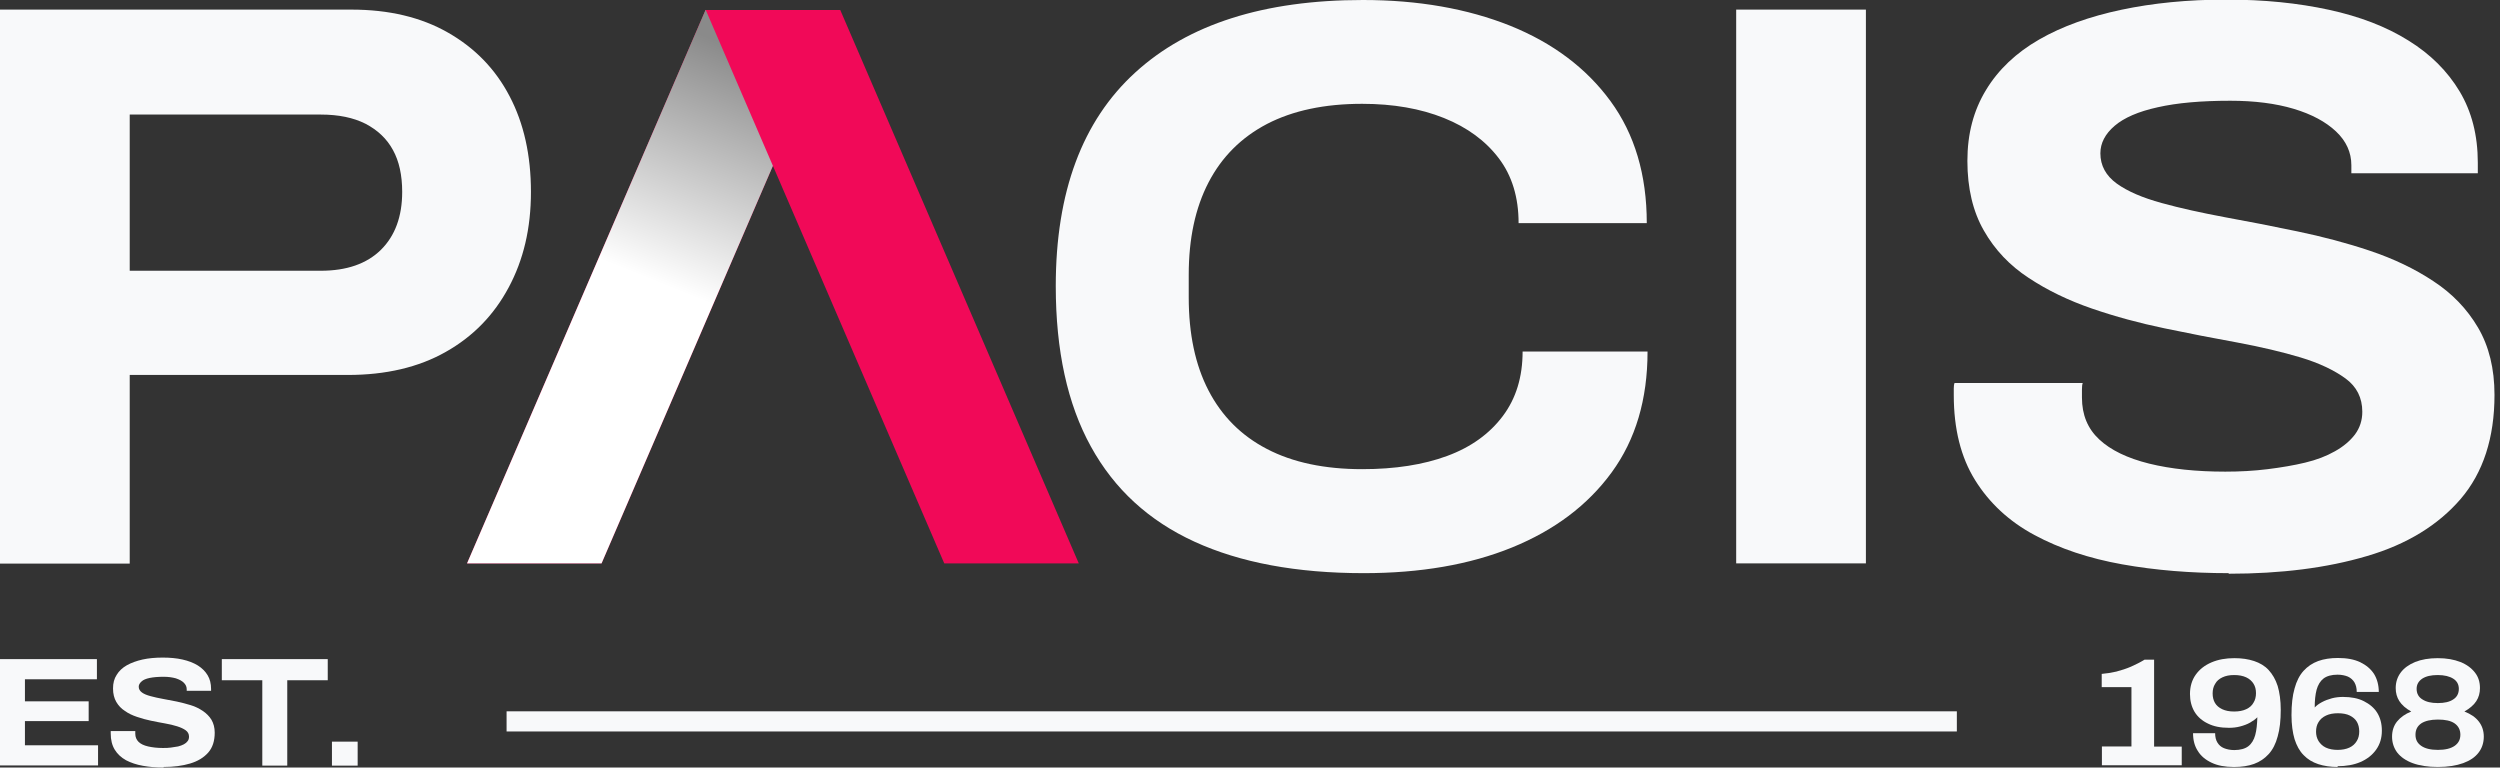
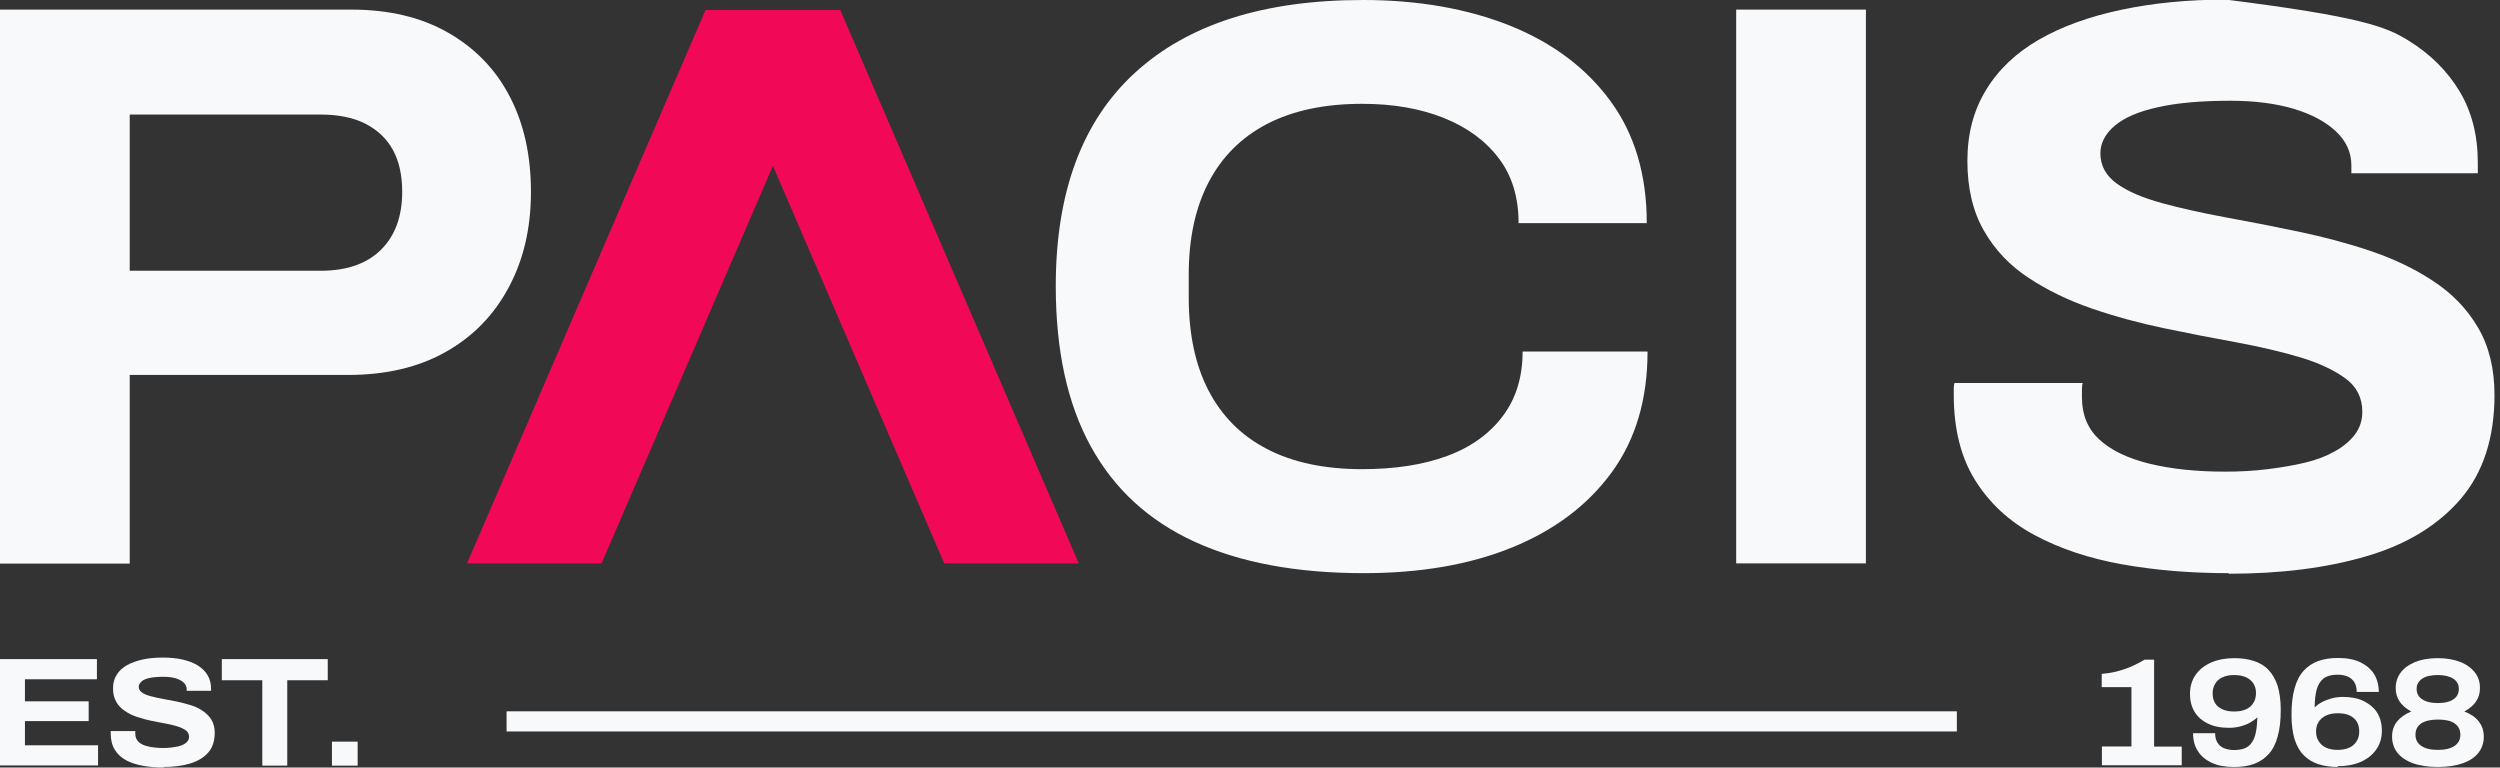
<svg xmlns="http://www.w3.org/2000/svg" width="114" height="35" viewBox="0 0 114 35" fill="none">
  <rect x="0" y="0" width="114" height="35" fill="#333333" stroke="none" />
  <g clip-path="url(#clip0_121_302)">
    <path d="M0 25.69V0.438H16.021C17.736 0.438 19.206 0.787 20.431 1.488C21.656 2.188 22.593 3.15 23.24 4.393C23.887 5.626 24.211 7.079 24.211 8.75C24.211 10.421 23.87 11.848 23.196 13.107C22.523 14.367 21.569 15.348 20.326 16.047C19.093 16.747 17.596 17.098 15.864 17.098H5.915V25.699H0V25.69ZM5.915 12.346H14.63C15.803 12.346 16.721 12.031 17.369 11.393C18.016 10.754 18.34 9.87 18.34 8.75C18.34 7.989 18.2 7.35 17.92 6.843C17.64 6.326 17.22 5.933 16.669 5.644C16.117 5.364 15.435 5.224 14.63 5.224H5.915V12.355V12.346Z" fill="#F8F9FA" />
    <path d="M62.186 26.136C59.124 26.136 56.551 25.655 54.469 24.701C52.386 23.747 50.811 22.304 49.744 20.361C48.676 18.427 48.143 15.986 48.143 13.046C48.143 8.759 49.35 5.513 51.765 3.308C54.18 1.103 57.636 0 62.151 0C64.671 0 66.911 0.394 68.863 1.173C70.814 1.96 72.336 3.106 73.439 4.611C74.541 6.116 75.093 7.971 75.093 10.176H69.248C69.248 9.004 68.95 8.015 68.346 7.219C67.743 6.423 66.911 5.81 65.844 5.381C64.776 4.952 63.534 4.734 62.116 4.734C60.401 4.734 58.958 5.04 57.776 5.652C56.604 6.265 55.711 7.157 55.108 8.321C54.504 9.485 54.206 10.885 54.206 12.53V13.562C54.206 15.225 54.504 16.642 55.108 17.806C55.711 18.97 56.595 19.863 57.776 20.475C58.949 21.087 60.401 21.394 62.116 21.394C63.613 21.394 64.908 21.192 65.993 20.79C67.086 20.387 67.926 19.775 68.53 18.97C69.134 18.165 69.431 17.185 69.431 16.03H75.128C75.128 18.209 74.585 20.046 73.491 21.543C72.398 23.039 70.884 24.176 68.95 24.964C67.016 25.751 64.759 26.136 62.186 26.136Z" fill="#F8F9FA" />
    <path d="M79.17 25.69V0.438H85.085V25.69H79.17Z" fill="#F8F9FA" />
-     <path d="M101.622 26.136C99.907 26.136 98.288 26.005 96.774 25.734C95.252 25.462 93.922 25.016 92.767 24.395C91.612 23.774 90.71 22.934 90.063 21.892C89.415 20.851 89.092 19.556 89.092 18.016V17.719C89.092 17.622 89.1 17.535 89.127 17.465H94.972C94.945 17.535 94.937 17.64 94.937 17.762V18.13C94.937 18.917 95.199 19.547 95.724 20.037C96.249 20.527 97.01 20.895 97.999 21.14C98.988 21.385 100.152 21.507 101.473 21.507C102.138 21.507 102.777 21.472 103.407 21.394C104.037 21.315 104.606 21.219 105.113 21.096C105.629 20.974 106.084 20.799 106.469 20.58C106.863 20.361 107.169 20.099 107.388 19.81C107.607 19.512 107.721 19.171 107.721 18.777C107.721 18.139 107.467 17.631 106.951 17.255C106.434 16.879 105.752 16.555 104.912 16.301C104.063 16.047 103.101 15.82 102.024 15.619C100.948 15.426 99.837 15.207 98.699 14.971C97.562 14.735 96.459 14.437 95.392 14.07C94.324 13.702 93.362 13.239 92.504 12.67C91.647 12.11 90.964 11.392 90.466 10.517C89.967 9.651 89.713 8.584 89.713 7.341C89.713 6.099 89.993 5.04 90.562 4.104C91.122 3.176 91.936 2.406 92.986 1.802C94.035 1.199 95.287 0.752 96.731 0.446C98.174 0.14 99.767 -0.018 101.508 -0.018C103.249 -0.018 104.789 0.14 106.198 0.446C107.607 0.752 108.814 1.216 109.821 1.846C110.827 2.467 111.606 3.246 112.157 4.165C112.708 5.084 112.988 6.169 112.988 7.42V7.901H107.222V7.534C107.222 6.947 106.986 6.431 106.522 5.994C106.058 5.556 105.411 5.206 104.588 4.961C103.766 4.716 102.803 4.594 101.701 4.594C100.379 4.594 99.277 4.69 98.393 4.891C97.509 5.084 96.853 5.372 96.424 5.74C95.996 6.107 95.777 6.527 95.777 6.991C95.777 7.551 96.031 8.015 96.529 8.374C97.028 8.732 97.71 9.021 98.568 9.257C99.425 9.494 100.388 9.704 101.456 9.905C102.523 10.097 103.626 10.316 104.763 10.552C105.901 10.789 107.003 11.077 108.071 11.436C109.138 11.795 110.101 12.25 110.958 12.819C111.816 13.379 112.498 14.087 112.997 14.936C113.496 15.785 113.749 16.809 113.749 18.007C113.749 19.967 113.233 21.551 112.209 22.75C111.177 23.949 109.751 24.824 107.931 25.357C106.102 25.9 104.002 26.162 101.631 26.162L101.622 26.136Z" fill="#F8F9FA" />
+     <path d="M101.622 26.136C99.907 26.136 98.288 26.005 96.774 25.734C95.252 25.462 93.922 25.016 92.767 24.395C91.612 23.774 90.71 22.934 90.063 21.892C89.415 20.851 89.092 19.556 89.092 18.016V17.719C89.092 17.622 89.1 17.535 89.127 17.465H94.972C94.945 17.535 94.937 17.64 94.937 17.762V18.13C94.937 18.917 95.199 19.547 95.724 20.037C96.249 20.527 97.01 20.895 97.999 21.14C98.988 21.385 100.152 21.507 101.473 21.507C102.138 21.507 102.777 21.472 103.407 21.394C104.037 21.315 104.606 21.219 105.113 21.096C105.629 20.974 106.084 20.799 106.469 20.58C106.863 20.361 107.169 20.099 107.388 19.81C107.607 19.512 107.721 19.171 107.721 18.777C107.721 18.139 107.467 17.631 106.951 17.255C106.434 16.879 105.752 16.555 104.912 16.301C104.063 16.047 103.101 15.82 102.024 15.619C100.948 15.426 99.837 15.207 98.699 14.971C97.562 14.735 96.459 14.437 95.392 14.07C94.324 13.702 93.362 13.239 92.504 12.67C91.647 12.11 90.964 11.392 90.466 10.517C89.967 9.651 89.713 8.584 89.713 7.341C89.713 6.099 89.993 5.04 90.562 4.104C91.122 3.176 91.936 2.406 92.986 1.802C94.035 1.199 95.287 0.752 96.731 0.446C98.174 0.14 99.767 -0.018 101.508 -0.018C107.607 0.752 108.814 1.216 109.821 1.846C110.827 2.467 111.606 3.246 112.157 4.165C112.708 5.084 112.988 6.169 112.988 7.42V7.901H107.222V7.534C107.222 6.947 106.986 6.431 106.522 5.994C106.058 5.556 105.411 5.206 104.588 4.961C103.766 4.716 102.803 4.594 101.701 4.594C100.379 4.594 99.277 4.69 98.393 4.891C97.509 5.084 96.853 5.372 96.424 5.74C95.996 6.107 95.777 6.527 95.777 6.991C95.777 7.551 96.031 8.015 96.529 8.374C97.028 8.732 97.71 9.021 98.568 9.257C99.425 9.494 100.388 9.704 101.456 9.905C102.523 10.097 103.626 10.316 104.763 10.552C105.901 10.789 107.003 11.077 108.071 11.436C109.138 11.795 110.101 12.25 110.958 12.819C111.816 13.379 112.498 14.087 112.997 14.936C113.496 15.785 113.749 16.809 113.749 18.007C113.749 19.967 113.233 21.551 112.209 22.75C111.177 23.949 109.751 24.824 107.931 25.357C106.102 25.9 104.002 26.162 101.631 26.162L101.622 26.136Z" fill="#F8F9FA" />
    <path d="M38.307 0.455H32.173L21.297 25.69H27.431L38.307 0.455Z" fill="#F10958" />
-     <path style="mix-blend-mode:multiply" d="M38.307 0.455H32.173L21.297 25.69H27.431L38.307 0.455Z" fill="url(#paint0_linear_121_302)" />
    <path d="M32.182 0.455H38.315L49.192 25.69H43.058L32.182 0.455Z" fill="#F10958" />
    <path d="M95.847 34.886V34.038H97.194V31.334H95.838V30.73C96.048 30.712 96.275 30.677 96.503 30.625C96.73 30.564 96.958 30.494 97.177 30.398C97.395 30.301 97.605 30.196 97.789 30.082H98.227V34.046H99.487V34.895H95.847V34.886Z" fill="#F8F9FA" />
    <path d="M101.858 34.974C101.465 34.974 101.123 34.912 100.852 34.781C100.572 34.65 100.362 34.475 100.222 34.247C100.073 34.02 100.003 33.748 100.003 33.434H101.01C101.01 33.608 101.045 33.748 101.115 33.862C101.185 33.976 101.281 34.063 101.412 34.116C101.543 34.169 101.701 34.203 101.885 34.203C102.156 34.203 102.375 34.142 102.523 34.029C102.672 33.915 102.777 33.74 102.838 33.521C102.9 33.294 102.926 33.022 102.935 32.707C102.847 32.795 102.742 32.873 102.602 32.952C102.462 33.031 102.313 33.084 102.147 33.127C101.981 33.171 101.815 33.188 101.64 33.188C101.263 33.188 100.948 33.127 100.686 32.996C100.423 32.873 100.213 32.69 100.073 32.462C99.933 32.226 99.863 31.955 99.863 31.648C99.863 31.307 99.951 31.01 100.126 30.765C100.301 30.52 100.537 30.336 100.843 30.205C101.15 30.073 101.5 30.012 101.885 30.012C102.226 30.012 102.523 30.056 102.786 30.143C103.048 30.231 103.276 30.362 103.451 30.555C103.626 30.747 103.766 30.983 103.862 31.281C103.95 31.578 104.002 31.946 104.002 32.366C104.002 32.847 103.958 33.25 103.862 33.582C103.775 33.915 103.635 34.186 103.451 34.387C103.267 34.589 103.048 34.737 102.786 34.834C102.523 34.93 102.217 34.974 101.885 34.974H101.858ZM101.876 32.445C102.095 32.445 102.278 32.41 102.427 32.34C102.576 32.27 102.69 32.173 102.76 32.042C102.838 31.92 102.873 31.771 102.873 31.605C102.873 31.439 102.838 31.299 102.76 31.176C102.681 31.053 102.576 30.957 102.427 30.887C102.278 30.817 102.095 30.782 101.876 30.782C101.657 30.782 101.491 30.817 101.342 30.887C101.193 30.957 101.08 31.053 101.01 31.185C100.931 31.307 100.896 31.456 100.896 31.622C100.896 31.788 100.931 31.928 101.001 32.051C101.071 32.173 101.185 32.27 101.333 32.34C101.482 32.41 101.657 32.445 101.876 32.445Z" fill="#F8F9FA" />
    <path d="M106.61 34.974C106.268 34.974 105.971 34.93 105.708 34.843C105.446 34.755 105.227 34.624 105.043 34.431C104.86 34.248 104.728 34.003 104.632 33.705C104.545 33.408 104.492 33.04 104.492 32.611C104.492 32.13 104.536 31.728 104.632 31.395C104.72 31.063 104.86 30.791 105.043 30.59C105.227 30.389 105.446 30.24 105.708 30.144C105.971 30.048 106.277 30.004 106.61 30.004C107.012 30.004 107.345 30.065 107.625 30.196C107.896 30.328 108.106 30.503 108.255 30.73C108.395 30.958 108.473 31.238 108.473 31.553H107.467C107.467 31.378 107.432 31.238 107.362 31.115C107.292 31.001 107.196 30.914 107.065 30.853C106.933 30.8 106.776 30.765 106.592 30.765C106.321 30.765 106.102 30.826 105.953 30.94C105.805 31.054 105.7 31.229 105.638 31.448C105.577 31.675 105.551 31.946 105.551 32.261C105.638 32.165 105.752 32.086 105.883 32.016C106.015 31.946 106.172 31.885 106.338 31.841C106.505 31.798 106.671 31.78 106.837 31.78C107.213 31.78 107.528 31.841 107.791 31.973C108.053 32.104 108.263 32.279 108.403 32.506C108.543 32.734 108.613 33.005 108.613 33.32C108.613 33.653 108.526 33.941 108.351 34.186C108.176 34.431 107.94 34.615 107.642 34.746C107.336 34.878 106.986 34.939 106.583 34.939L106.61 34.974ZM106.592 34.195C106.802 34.195 106.986 34.16 107.135 34.09C107.283 34.02 107.388 33.924 107.467 33.793C107.546 33.67 107.581 33.521 107.581 33.355C107.581 33.189 107.546 33.04 107.476 32.918C107.406 32.795 107.292 32.699 107.152 32.629C107.012 32.559 106.828 32.524 106.61 32.524C106.391 32.524 106.216 32.559 106.067 32.629C105.918 32.699 105.805 32.795 105.726 32.926C105.647 33.049 105.612 33.198 105.612 33.364C105.612 33.521 105.647 33.661 105.726 33.793C105.805 33.915 105.91 34.02 106.058 34.09C106.207 34.16 106.391 34.195 106.601 34.195H106.592Z" fill="#F8F9FA" />
    <path d="M111.169 34.974C110.706 34.974 110.321 34.912 110.014 34.798C109.708 34.685 109.472 34.519 109.314 34.317C109.157 34.107 109.078 33.862 109.078 33.591C109.078 33.32 109.157 33.084 109.306 32.9C109.463 32.707 109.673 32.559 109.953 32.445C109.699 32.305 109.524 32.147 109.411 31.972C109.297 31.797 109.244 31.596 109.244 31.377C109.244 31.106 109.323 30.87 109.472 30.669C109.621 30.467 109.839 30.31 110.128 30.187C110.417 30.073 110.758 30.012 111.161 30.012C111.563 30.012 111.904 30.073 112.193 30.187C112.482 30.301 112.701 30.467 112.858 30.669C113.016 30.87 113.086 31.106 113.086 31.377C113.086 31.596 113.033 31.797 112.919 31.972C112.806 32.147 112.622 32.305 112.377 32.445C112.666 32.559 112.884 32.707 113.033 32.9C113.182 33.092 113.261 33.32 113.261 33.591C113.261 33.862 113.182 34.116 113.024 34.317C112.867 34.527 112.631 34.685 112.324 34.798C112.009 34.912 111.624 34.974 111.161 34.974H111.169ZM111.169 34.195C111.502 34.195 111.756 34.133 111.931 34.011C112.106 33.889 112.193 33.722 112.193 33.504C112.193 33.285 112.106 33.11 111.931 32.987C111.756 32.865 111.502 32.812 111.169 32.812C110.837 32.812 110.583 32.873 110.408 32.987C110.233 33.11 110.146 33.276 110.146 33.504C110.146 33.731 110.233 33.889 110.408 34.011C110.583 34.133 110.837 34.195 111.169 34.195ZM111.169 32.06C111.467 32.06 111.703 32.007 111.869 31.893C112.036 31.788 112.123 31.622 112.123 31.412C112.123 31.211 112.036 31.053 111.869 30.948C111.703 30.843 111.467 30.782 111.161 30.782C110.854 30.782 110.627 30.835 110.452 30.948C110.286 31.062 110.198 31.211 110.198 31.412C110.198 31.622 110.286 31.788 110.461 31.893C110.636 32.007 110.863 32.06 111.161 32.06H111.169Z" fill="#F8F9FA" />
    <path d="M0 34.912V30.056H4.419V30.975H1.137V31.981H4.043V32.882H1.137V33.985H4.471V34.904H0V34.912Z" fill="#F8F9FA" />
    <path d="M7.455 35C7.123 35 6.816 34.974 6.519 34.921C6.221 34.869 5.968 34.781 5.749 34.668C5.53 34.545 5.355 34.388 5.233 34.186C5.11 33.985 5.049 33.74 5.049 33.443V33.39C5.049 33.39 5.049 33.355 5.049 33.338H6.169C6.169 33.338 6.169 33.373 6.169 33.39V33.46C6.169 33.609 6.221 33.731 6.318 33.828C6.414 33.924 6.563 33.994 6.755 34.038C6.948 34.081 7.166 34.108 7.42 34.108C7.551 34.108 7.674 34.108 7.788 34.09C7.901 34.073 8.015 34.055 8.12 34.038C8.216 34.011 8.304 33.985 8.383 33.941C8.461 33.898 8.514 33.854 8.558 33.793C8.601 33.74 8.619 33.67 8.619 33.591C8.619 33.469 8.566 33.373 8.47 33.303C8.374 33.233 8.243 33.171 8.076 33.119C7.91 33.066 7.726 33.023 7.525 32.988C7.315 32.953 7.105 32.909 6.886 32.865C6.668 32.821 6.458 32.76 6.248 32.69C6.038 32.62 5.854 32.533 5.696 32.419C5.53 32.314 5.399 32.174 5.303 32.008C5.206 31.841 5.154 31.64 5.154 31.395C5.154 31.15 5.206 30.949 5.32 30.774C5.425 30.599 5.583 30.45 5.784 30.336C5.985 30.223 6.23 30.135 6.501 30.074C6.781 30.013 7.088 29.986 7.42 29.986C7.753 29.986 8.05 30.013 8.321 30.074C8.593 30.135 8.82 30.223 9.021 30.345C9.214 30.468 9.363 30.616 9.468 30.791C9.573 30.966 9.625 31.176 9.625 31.413V31.5H8.514V31.43C8.514 31.316 8.47 31.22 8.383 31.133C8.295 31.045 8.173 30.984 8.015 30.931C7.858 30.888 7.674 30.861 7.464 30.861C7.21 30.861 7 30.879 6.825 30.914C6.659 30.949 6.528 31.001 6.449 31.08C6.37 31.15 6.326 31.229 6.326 31.316C6.326 31.421 6.379 31.509 6.475 31.579C6.571 31.649 6.703 31.701 6.869 31.745C7.035 31.789 7.219 31.833 7.42 31.868C7.621 31.903 7.84 31.946 8.059 31.99C8.278 32.034 8.488 32.095 8.698 32.156C8.908 32.218 9.091 32.314 9.249 32.419C9.406 32.524 9.546 32.664 9.643 32.821C9.739 32.988 9.791 33.18 9.791 33.408C9.791 33.784 9.695 34.09 9.494 34.318C9.293 34.545 9.021 34.711 8.671 34.816C8.321 34.921 7.919 34.974 7.464 34.974L7.455 35Z" fill="#F8F9FA" />
    <path d="M11.961 34.912V31.019H10.115V30.056H14.945V31.019H13.099V34.912H11.953H11.961Z" fill="#F8F9FA" />
    <path d="M15.137 34.913V33.819H16.309V34.913H15.137Z" fill="#F8F9FA" />
    <path d="M89.232 32.436H23.1V33.355H89.232V32.436Z" fill="#F8F9FA" />
  </g>
  <defs>
    <linearGradient id="paint0_linear_121_302" x1="29.898" y1="12.845" x2="34.098" y2="2.433" gradientUnits="userSpaceOnUse">
      <stop stop-color="white" />
      <stop offset="1" stop-color="#8A8A8A" />
    </linearGradient>
    <clipPath id="clip0_121_302">
      <rect width="113.759" height="35" fill="white" />
    </clipPath>
  </defs>
</svg>